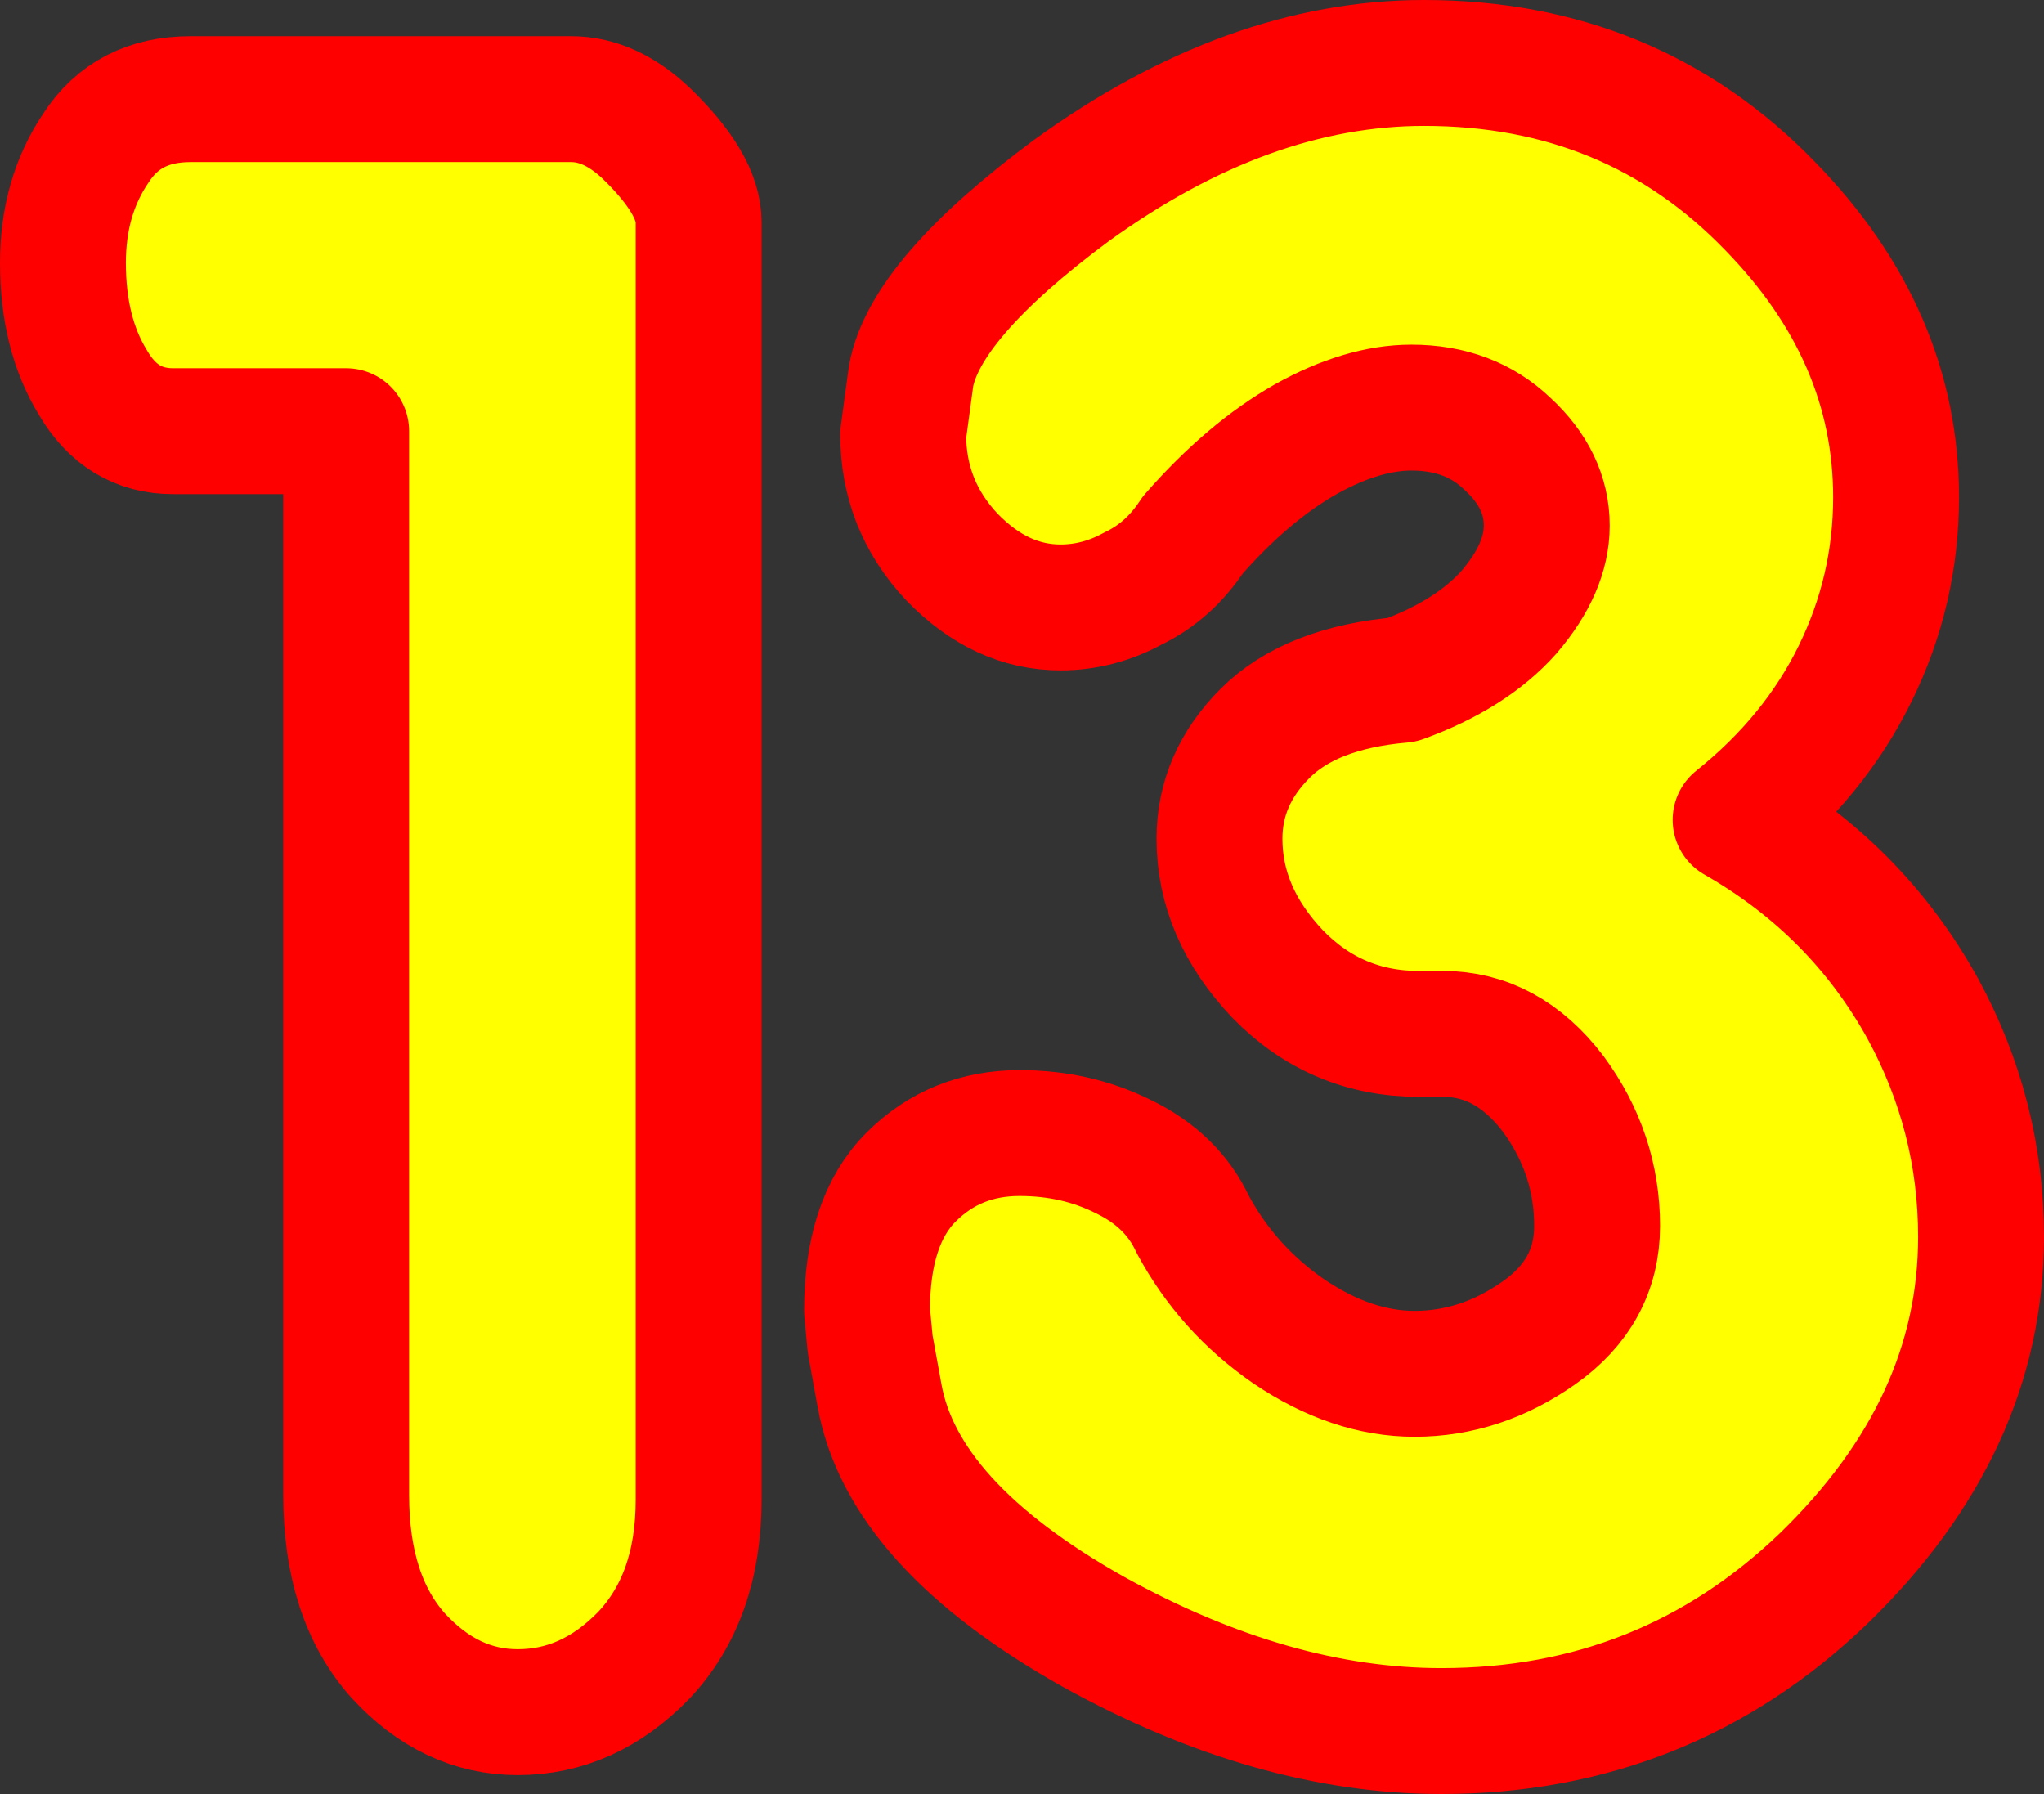
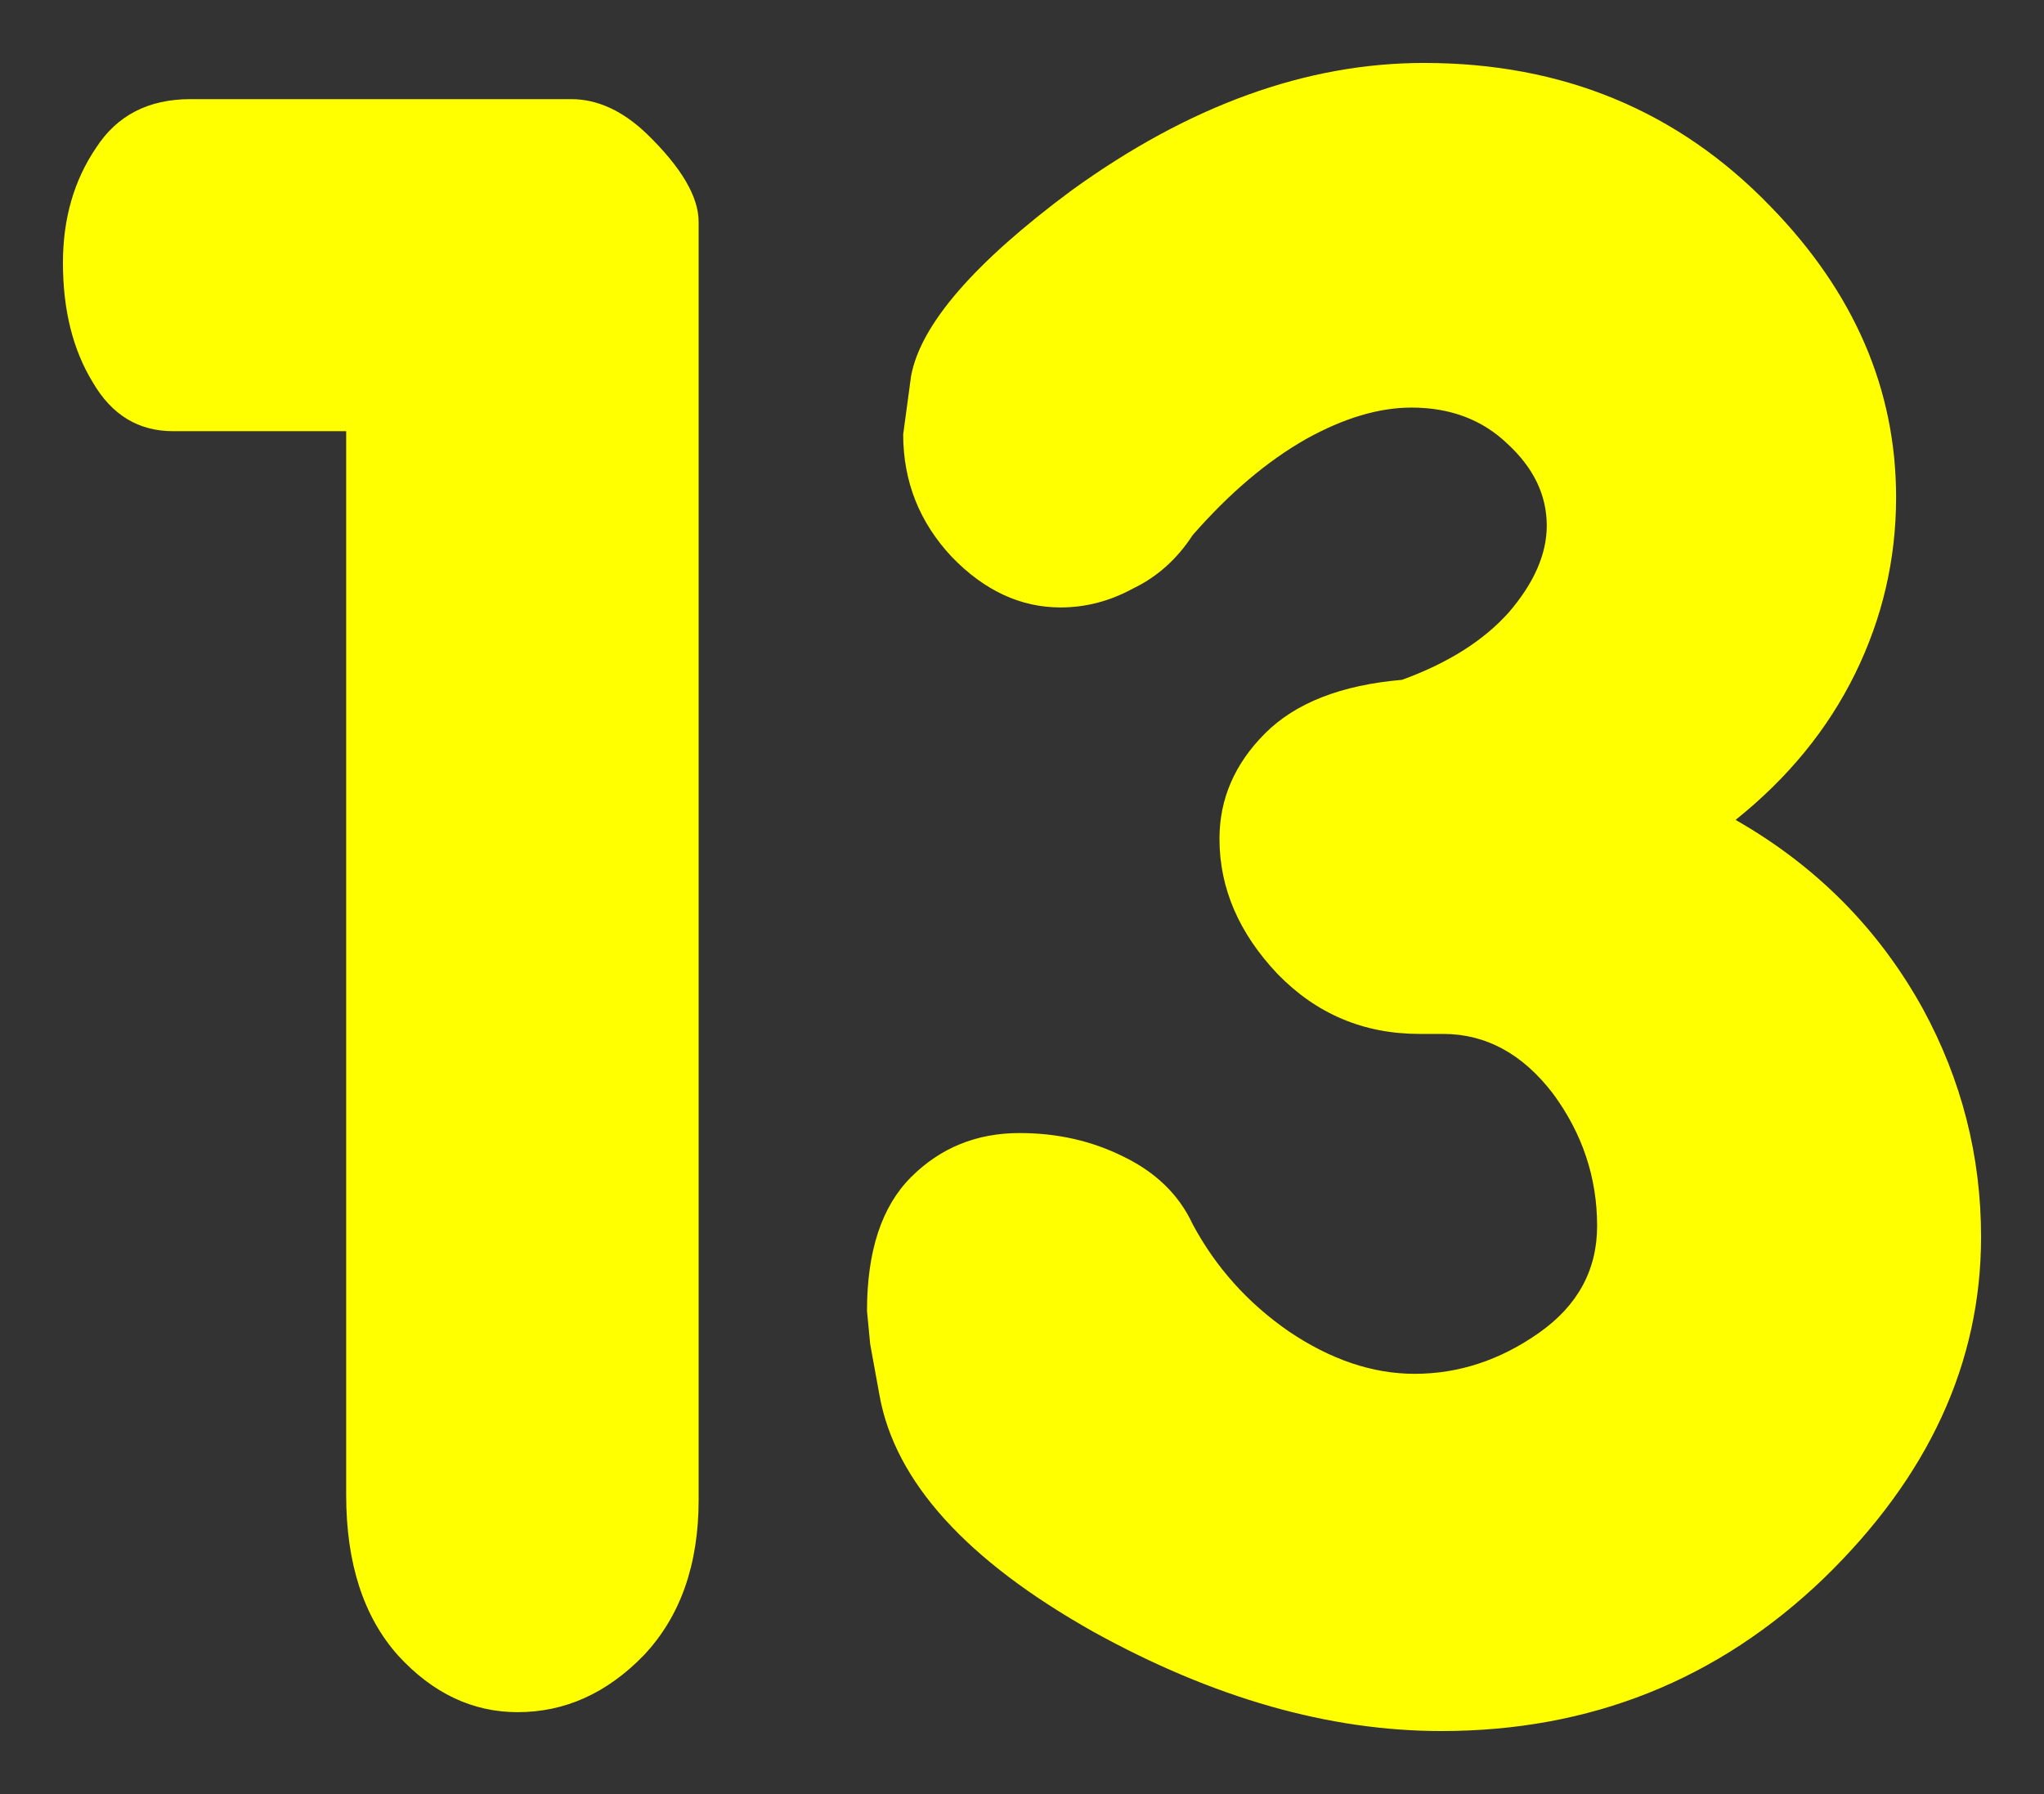
<svg xmlns="http://www.w3.org/2000/svg" height="57.0px" width="64.95px">
  <rect width="100%" height="100%" fill="#333333" stroke="none" />
  <g transform="matrix(1.0, 0.0, 0.0, 1.0, 38.1, 32.0)">
    <path d="M18.15 -25.45 Q22.15 -21.35 22.15 -16.2 22.15 -13.25 20.85 -10.6 19.55 -7.95 17.05 -5.95 20.9 -3.75 23.0 0.05 24.85 3.45 24.85 7.3 24.85 13.3 19.85 18.15 14.8 23.0 7.7 23.0 2.35 23.0 -3.35 19.85 -9.4 16.45 -10.15 12.35 L-10.45 10.7 -10.55 9.65 Q-10.55 6.8 -9.15 5.4 -7.75 4.0 -5.7 4.0 -3.9 4.0 -2.4 4.75 -0.85 5.5 -0.2 6.9 0.9 8.95 2.85 10.3 4.85 11.65 6.85 11.65 8.95 11.65 10.8 10.35 12.65 9.05 12.65 6.95 12.65 4.65 11.25 2.75 9.8 0.85 7.75 0.85 L7.0 0.85 Q4.35 0.85 2.5 -1.05 0.65 -3.0 0.65 -5.35 0.65 -7.25 2.1 -8.7 3.55 -10.15 6.45 -10.4 8.65 -11.2 9.85 -12.55 11.05 -13.95 11.05 -15.3 11.05 -16.75 9.8 -17.9 8.6 -19.05 6.75 -19.05 5.2 -19.05 3.4 -18.05 1.55 -17.0 -0.2 -15.0 -0.95 -13.85 -2.1 -13.3 -3.2 -12.7 -4.4 -12.7 -6.3 -12.7 -7.85 -14.3 -9.4 -15.95 -9.4 -18.2 L-9.15 -20.05 Q-8.7 -22.5 -4.05 -25.95 1.55 -30.0 7.15 -30.0 13.75 -30.0 18.15 -25.45 M-15.9 -24.95 L-15.9 15.65 Q-15.9 18.75 -17.65 20.6 -19.4 22.4 -21.65 22.4 -23.8 22.4 -25.45 20.6 -27.1 18.75 -27.1 15.5 L-27.1 -18.3 -32.6 -18.3 Q-34.25 -18.3 -35.15 -19.85 -36.1 -21.4 -36.1 -23.65 -36.1 -25.75 -35.05 -27.3 -34.05 -28.85 -32.05 -28.85 L-19.95 -28.85 Q-18.7 -28.85 -17.55 -27.75 -15.9 -26.15 -15.9 -24.95" fill="#ffff00" fill-rule="evenodd" stroke="none" />
-     <path d="M18.15 -25.45 Q22.15 -21.35 22.15 -16.2 22.15 -13.25 20.85 -10.6 19.55 -7.95 17.05 -5.95 20.9 -3.75 23.0 0.05 24.85 3.45 24.85 7.3 24.85 13.3 19.85 18.15 14.8 23.0 7.7 23.0 2.35 23.0 -3.35 19.85 -9.4 16.45 -10.15 12.35 L-10.45 10.7 -10.55 9.65 Q-10.55 6.8 -9.15 5.4 -7.75 4.0 -5.7 4.0 -3.9 4.0 -2.4 4.75 -0.85 5.5 -0.2 6.9 0.9 8.95 2.85 10.3 4.85 11.65 6.85 11.65 8.95 11.65 10.8 10.35 12.65 9.05 12.65 6.95 12.65 4.65 11.25 2.75 9.8 0.85 7.75 0.85 L7.0 0.85 Q4.35 0.85 2.5 -1.05 0.65 -3.0 0.65 -5.35 0.65 -7.25 2.1 -8.7 3.55 -10.15 6.45 -10.4 8.65 -11.2 9.85 -12.55 11.05 -13.95 11.05 -15.3 11.05 -16.75 9.8 -17.9 8.6 -19.05 6.75 -19.05 5.2 -19.05 3.4 -18.05 1.55 -17.0 -0.2 -15.0 -0.95 -13.85 -2.1 -13.3 -3.2 -12.7 -4.4 -12.7 -6.3 -12.7 -7.85 -14.3 -9.4 -15.95 -9.4 -18.2 L-9.15 -20.05 Q-8.7 -22.5 -4.05 -25.95 1.55 -30.0 7.15 -30.0 13.75 -30.0 18.15 -25.45 M-15.9 -24.95 L-15.9 15.65 Q-15.9 18.75 -17.65 20.6 -19.4 22.4 -21.65 22.4 -23.8 22.4 -25.45 20.6 -27.1 18.75 -27.1 15.5 L-27.1 -18.3 -32.6 -18.3 Q-34.25 -18.3 -35.15 -19.85 -36.1 -21.4 -36.1 -23.65 -36.1 -25.75 -35.05 -27.3 -34.05 -28.85 -32.05 -28.85 L-19.95 -28.85 Q-18.7 -28.85 -17.55 -27.75 -15.9 -26.15 -15.9 -24.95" fill="none" stroke="#ff0000" stroke-linecap="round" stroke-linejoin="round" stroke-width="4.0" />
  </g>
</svg>